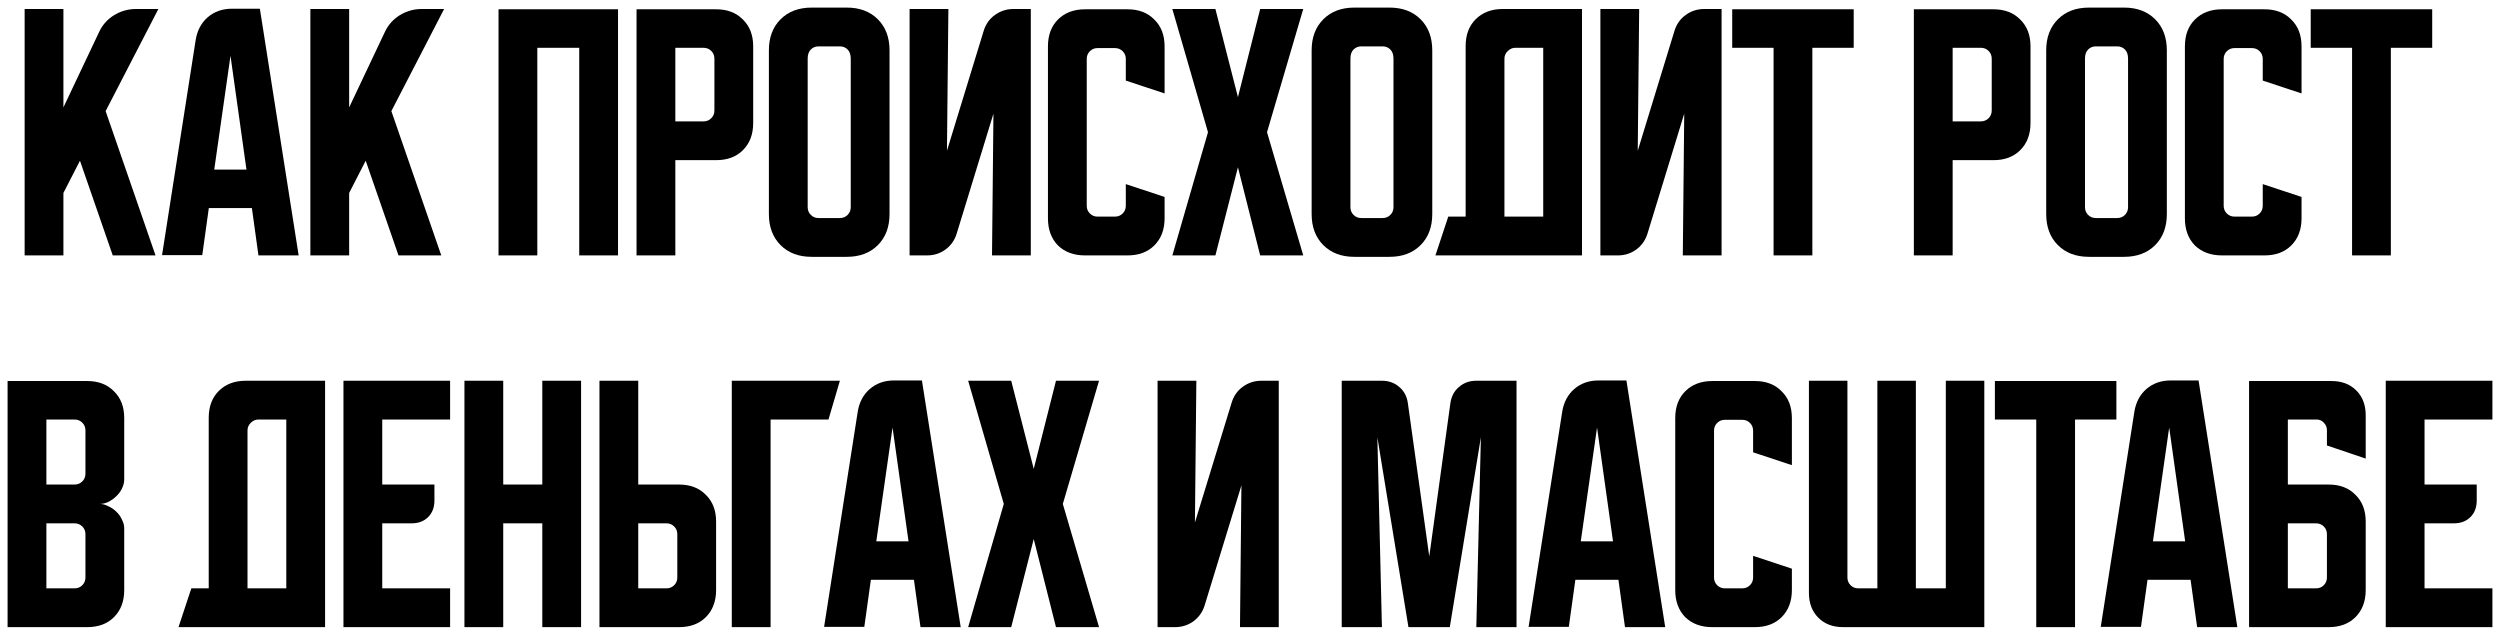
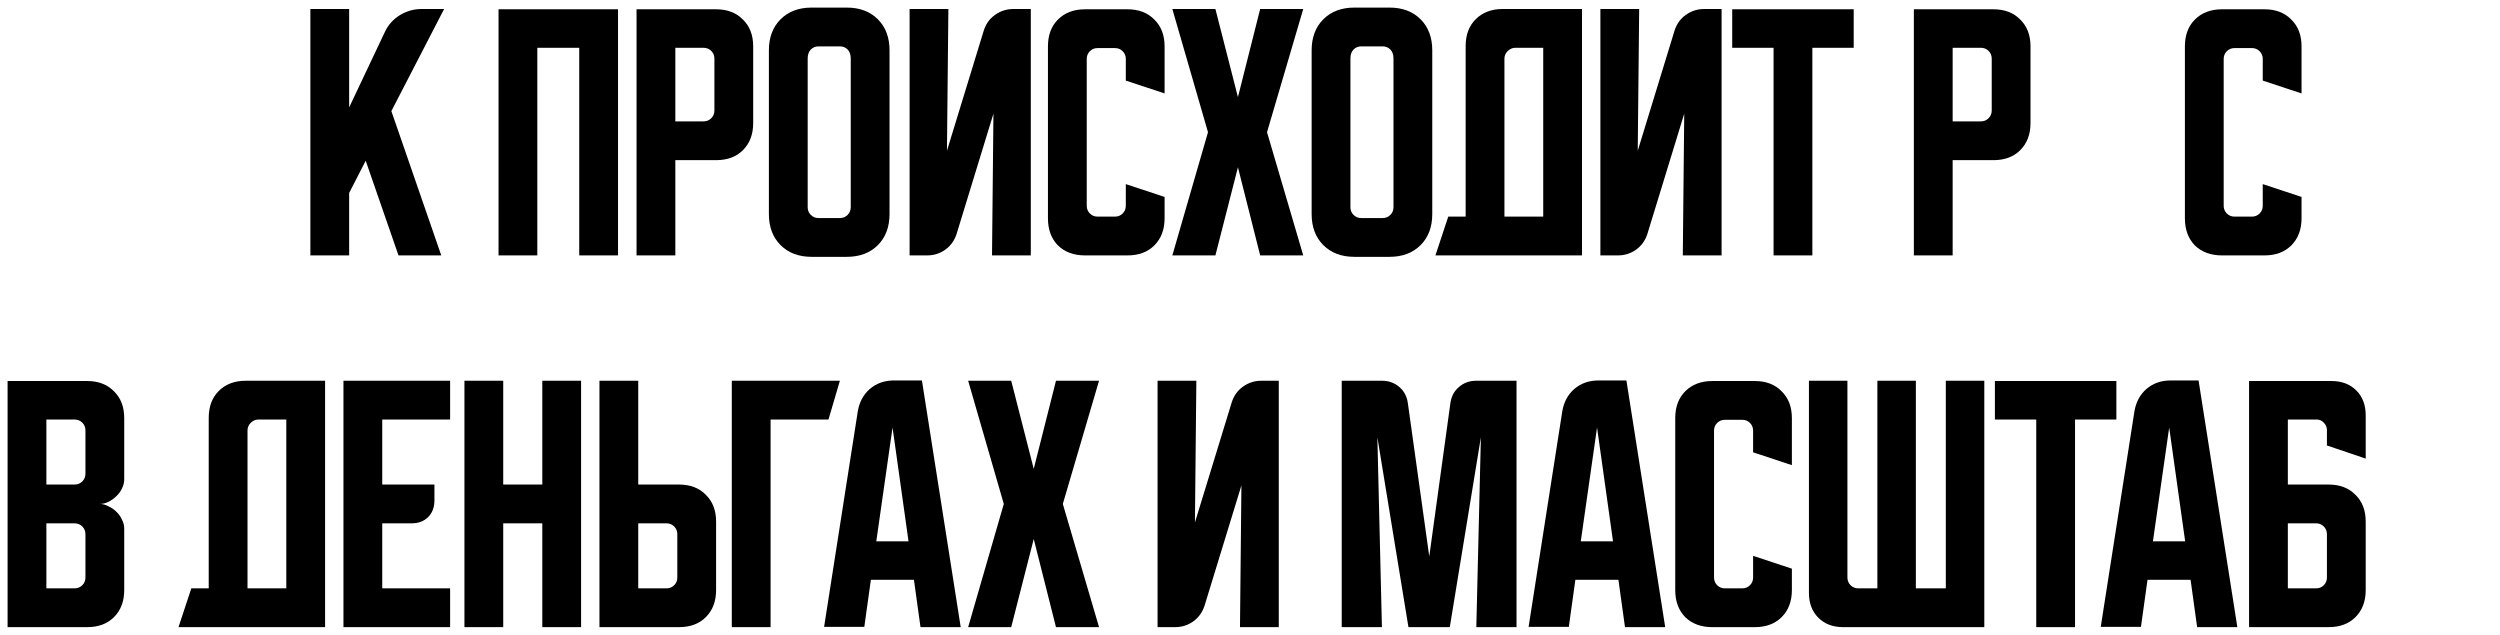
<svg xmlns="http://www.w3.org/2000/svg" viewBox="6071.297 4658.157 329.539 83.667">
-   <path fill="url(#tSvgGradient10b4b921a39)" stroke="none" fill-opacity="1" stroke-width="1" stroke-opacity="1" id="tSvg5be8109669" title="Path 2" d="M 6079.656 4659.344 C 6079.656 4663.668 6079.656 4667.991 6079.656 4672.314 C 6081.223 4669.006 6082.789 4665.697 6084.355 4662.389 C 6084.781 4661.462 6085.433 4660.723 6086.31 4660.172 C 6087.212 4659.62 6088.177 4659.344 6089.205 4659.344 C 6090.194 4659.344 6091.184 4659.344 6092.174 4659.344 C 6089.856 4663.83 6087.538 4668.316 6085.22 4672.802 C 6087.413 4679.143 6089.605 4685.483 6091.798 4691.824 C 6089.919 4691.824 6088.039 4691.824 6086.16 4691.824 C 6084.719 4687.664 6083.278 4683.503 6081.837 4679.343 C 6081.11 4680.759 6080.383 4682.175 6079.656 4683.591 C 6079.656 4686.335 6079.656 4689.08 6079.656 4691.824 C 6077.952 4691.824 6076.248 4691.824 6074.544 4691.824 C 6074.544 4680.997 6074.544 4670.171 6074.544 4659.344C 6076.248 4659.344 6077.952 4659.344 6079.656 4659.344Z" />
-   <path fill="url(#tSvgGradient4c55307966)" stroke="none" fill-opacity="1" stroke-width="1" stroke-opacity="1" id="tSvg44fe4ae9b7" title="Path 3" d="M 6097.094 4663.404 C 6097.295 4662.176 6097.821 4661.186 6098.673 4660.435 C 6099.55 4659.683 6100.615 4659.307 6101.868 4659.307 C 6103.096 4659.307 6104.324 4659.307 6105.552 4659.307 C 6107.256 4670.146 6108.961 4680.985 6110.665 4691.824 C 6108.898 4691.824 6107.131 4691.824 6105.364 4691.824 C 6105.076 4689.744 6104.788 4687.664 6104.5 4685.584 C 6102.608 4685.584 6100.715 4685.584 6098.823 4685.584 C 6098.535 4687.651 6098.247 4689.719 6097.959 4691.786 C 6096.192 4691.786 6094.425 4691.786 6092.658 4691.786C 6094.137 4682.326 6095.616 4672.865 6097.094 4663.404Z M 6099.538 4680.509 C 6100.953 4680.509 6102.369 4680.509 6103.785 4680.509 C 6103.084 4675.509 6102.382 4670.509 6101.68 4665.51C 6100.966 4670.509 6100.252 4675.509 6099.538 4680.509Z" />
  <path fill="url(#tSvgGradient1214f841f06)" stroke="none" fill-opacity="1" stroke-width="1" stroke-opacity="1" id="tSvgd3d7bd13d" title="Path 4" d="M 6117.321 4659.344 C 6117.321 4663.668 6117.321 4667.991 6117.321 4672.314 C 6118.888 4669.006 6120.454 4665.697 6122.02 4662.389 C 6122.446 4661.462 6123.098 4660.723 6123.975 4660.172 C 6124.877 4659.62 6125.842 4659.344 6126.87 4659.344 C 6127.86 4659.344 6128.849 4659.344 6129.839 4659.344 C 6127.521 4663.83 6125.203 4668.316 6122.885 4672.802 C 6125.078 4679.143 6127.271 4685.483 6129.463 4691.824 C 6127.584 4691.824 6125.704 4691.824 6123.825 4691.824 C 6122.384 4687.664 6120.943 4683.503 6119.502 4679.343 C 6118.775 4680.759 6118.048 4682.175 6117.321 4683.591 C 6117.321 4686.335 6117.321 4689.08 6117.321 4691.824 C 6115.617 4691.824 6113.913 4691.824 6112.209 4691.824 C 6112.209 4680.997 6112.209 4670.171 6112.209 4659.344C 6113.913 4659.344 6115.617 4659.344 6117.321 4659.344Z" />
  <path fill="url(#tSvgGradient1007d240596)" stroke="none" fill-opacity="1" stroke-width="1" stroke-opacity="1" id="tSvgd158938f09" title="Path 5" d="M 6137.011 4659.382 C 6142.261 4659.382 6147.511 4659.382 6152.762 4659.382 C 6152.762 4670.196 6152.762 4681.01 6152.762 4691.824 C 6151.057 4691.824 6149.353 4691.824 6147.649 4691.824 C 6147.649 4682.701 6147.649 4673.579 6147.649 4664.457 C 6145.807 4664.457 6143.965 4664.457 6142.123 4664.457 C 6142.123 4673.579 6142.123 4682.701 6142.123 4691.824 C 6140.419 4691.824 6138.715 4691.824 6137.011 4691.824C 6137.011 4681.01 6137.011 4670.196 6137.011 4659.382Z" />
  <path fill="url(#tSvgGradient7d03310638)" stroke="none" fill-opacity="1" stroke-width="1" stroke-opacity="1" id="tSvg1400258693b" title="Path 6" d="M 6155.204 4659.382 C 6158.7 4659.382 6162.196 4659.382 6165.692 4659.382 C 6167.171 4659.382 6168.349 4659.833 6169.226 4660.735 C 6170.128 4661.613 6170.579 4662.79 6170.579 4664.269 C 6170.579 4667.64 6170.579 4671.01 6170.579 4674.381 C 6170.579 4675.86 6170.128 4677.05 6169.226 4677.952 C 6168.349 4678.83 6167.171 4679.268 6165.692 4679.268 C 6163.901 4679.268 6162.109 4679.268 6160.317 4679.268 C 6160.317 4683.453 6160.317 4687.639 6160.317 4691.824 C 6158.613 4691.824 6156.908 4691.824 6155.204 4691.824C 6155.204 4681.01 6155.204 4670.196 6155.204 4659.382Z M 6160.317 4664.457 C 6160.317 4667.69 6160.317 4670.923 6160.317 4674.156 C 6161.557 4674.156 6162.798 4674.156 6164.038 4674.156 C 6164.439 4674.156 6164.778 4674.018 6165.053 4673.742 C 6165.329 4673.466 6165.467 4673.128 6165.467 4672.727 C 6165.467 4670.447 6165.467 4668.166 6165.467 4665.885 C 6165.467 4665.484 6165.329 4665.146 6165.053 4664.87 C 6164.778 4664.595 6164.439 4664.457 6164.038 4664.457C 6162.798 4664.457 6161.557 4664.457 6160.317 4664.457Z" />
  <path fill="url(#tSvgGradient181cbc19ca1)" stroke="none" fill-opacity="1" stroke-width="1" stroke-opacity="1" id="tSvg16537390376" title="Path 7" d="M 6172.649 4664.795 C 6172.649 4663.091 6173.163 4661.725 6174.191 4660.698 C 6175.218 4659.67 6176.584 4659.157 6178.288 4659.157 C 6179.829 4659.157 6181.37 4659.157 6182.912 4659.157 C 6184.616 4659.157 6185.982 4659.67 6187.009 4660.698 C 6188.037 4661.725 6188.551 4663.091 6188.551 4664.795 C 6188.551 4671.988 6188.551 4679.18 6188.551 4686.373 C 6188.551 4688.077 6188.037 4689.443 6187.009 4690.47 C 6185.982 4691.498 6184.616 4692.012 6182.912 4692.012 C 6181.37 4692.012 6179.829 4692.012 6178.288 4692.012 C 6176.584 4692.012 6175.218 4691.498 6174.191 4690.47 C 6173.163 4689.443 6172.649 4688.077 6172.649 4686.373C 6172.649 4679.18 6172.649 4671.988 6172.649 4664.795Z M 6179.19 4686.899 C 6180.13 4686.899 6181.07 4686.899 6182.01 4686.899 C 6182.411 4686.899 6182.749 4686.761 6183.025 4686.486 C 6183.3 4686.21 6183.438 4685.872 6183.438 4685.471 C 6183.438 4678.942 6183.438 4672.414 6183.438 4665.885 C 6183.438 4665.359 6183.3 4664.958 6183.025 4664.683 C 6182.749 4664.407 6182.411 4664.269 6182.01 4664.269 C 6181.07 4664.269 6180.13 4664.269 6179.19 4664.269 C 6178.789 4664.269 6178.451 4664.407 6178.175 4664.683 C 6177.9 4664.958 6177.762 4665.359 6177.762 4665.885 C 6177.762 4672.414 6177.762 4678.942 6177.762 4685.471 C 6177.762 4685.872 6177.9 4686.21 6178.175 4686.486C 6178.451 4686.761 6178.789 4686.899 6179.19 4686.899Z" />
  <path fill="url(#tSvgGradient6c014abc32)" stroke="none" fill-opacity="1" stroke-width="1" stroke-opacity="1" id="tSvg13dbbf1d295" title="Path 8" d="M 6191.196 4691.824 C 6191.196 4680.997 6191.196 4670.171 6191.196 4659.344 C 6192.9 4659.344 6194.604 4659.344 6196.308 4659.344 C 6196.245 4665.572 6196.182 4671.8 6196.12 4678.028 C 6197.736 4672.752 6199.352 4667.477 6200.969 4662.201 C 6201.245 4661.324 6201.734 4660.635 6202.436 4660.134 C 6203.162 4659.608 6203.977 4659.344 6204.879 4659.344 C 6205.643 4659.344 6206.407 4659.344 6207.172 4659.344 C 6207.172 4670.171 6207.172 4680.997 6207.172 4691.824 C 6205.468 4691.824 6203.764 4691.824 6202.06 4691.824 C 6202.122 4685.596 6202.185 4679.368 6202.248 4673.141 C 6200.631 4678.416 6199.014 4683.691 6197.398 4688.967 C 6197.123 4689.844 6196.621 4690.546 6195.895 4691.072 C 6195.193 4691.573 6194.391 4691.824 6193.489 4691.824C 6192.724 4691.824 6191.96 4691.824 6191.196 4691.824Z" />
  <path fill="url(#tSvgGradient8538be1cc7)" stroke="none" fill-opacity="1" stroke-width="1" stroke-opacity="1" id="tSvgfc9559926a" title="Path 9" d="M 6209.433 4686.937 C 6209.433 4679.381 6209.433 4671.825 6209.433 4664.269 C 6209.433 4662.79 6209.872 4661.613 6210.749 4660.735 C 6211.651 4659.833 6212.842 4659.382 6214.32 4659.382 C 6216.187 4659.382 6218.054 4659.382 6219.922 4659.382 C 6221.4 4659.382 6222.578 4659.833 6223.455 4660.735 C 6224.357 4661.613 6224.808 4662.79 6224.808 4664.269 C 6224.808 4666.337 6224.808 4668.404 6224.808 4670.472 C 6223.104 4669.908 6221.4 4669.344 6219.696 4668.78 C 6219.696 4667.828 6219.696 4666.875 6219.696 4665.923 C 6219.696 4665.522 6219.558 4665.184 6219.282 4664.908 C 6219.007 4664.632 6218.668 4664.495 6218.267 4664.495 C 6217.502 4664.495 6216.738 4664.495 6215.974 4664.495 C 6215.573 4664.495 6215.235 4664.632 6214.959 4664.908 C 6214.684 4665.184 6214.546 4665.522 6214.546 4665.923 C 6214.546 4672.376 6214.546 4678.829 6214.546 4685.283 C 6214.546 4685.684 6214.684 4686.022 6214.959 4686.298 C 6215.235 4686.573 6215.573 4686.711 6215.974 4686.711 C 6216.738 4686.711 6217.502 4686.711 6218.267 4686.711 C 6218.668 4686.711 6219.007 4686.573 6219.282 4686.298 C 6219.558 4686.022 6219.696 4685.684 6219.696 4685.283 C 6219.696 4684.33 6219.696 4683.378 6219.696 4682.426 C 6221.4 4682.99 6223.104 4683.554 6224.808 4684.117 C 6224.808 4685.057 6224.808 4685.997 6224.808 4686.937 C 6224.808 4688.415 6224.357 4689.606 6223.455 4690.508 C 6222.578 4691.385 6221.4 4691.824 6219.922 4691.824 C 6218.054 4691.824 6216.187 4691.824 6214.32 4691.824 C 6212.842 4691.824 6211.651 4691.385 6210.749 4690.508C 6209.872 4689.606 6209.433 4688.415 6209.433 4686.937Z" />
  <path fill="url(#tSvgGradient16a1e822905)" stroke="none" fill-opacity="1" stroke-width="1" stroke-opacity="1" id="tSvg3c0061ee57" title="Path 10" d="M 6225.83 4691.824 C 6227.396 4686.411 6228.962 4680.997 6230.529 4675.584 C 6228.962 4670.171 6227.396 4664.758 6225.83 4659.344 C 6227.722 4659.344 6229.614 4659.344 6231.506 4659.344 C 6232.496 4663.216 6233.486 4667.088 6234.476 4670.96 C 6235.453 4667.088 6236.43 4663.216 6237.408 4659.344 C 6239.3 4659.344 6241.192 4659.344 6243.084 4659.344 C 6241.492 4664.758 6239.901 4670.171 6238.31 4675.584 C 6239.901 4680.997 6241.492 4686.411 6243.084 4691.824 C 6241.192 4691.824 6239.3 4691.824 6237.408 4691.824 C 6236.43 4687.952 6235.453 4684.08 6234.476 4680.208 C 6233.486 4684.08 6232.496 4687.952 6231.506 4691.824C 6229.614 4691.824 6227.722 4691.824 6225.83 4691.824Z" />
  <path fill="url(#tSvgGradientd26cff4411)" stroke="none" fill-opacity="1" stroke-width="1" stroke-opacity="1" id="tSvg200ee37537" title="Path 11" d="M 6244.191 4664.795 C 6244.191 4663.091 6244.705 4661.725 6245.732 4660.698 C 6246.76 4659.67 6248.126 4659.157 6249.83 4659.157 C 6251.371 4659.157 6252.912 4659.157 6254.454 4659.157 C 6256.158 4659.157 6257.524 4659.67 6258.551 4660.698 C 6259.579 4661.725 6260.092 4663.091 6260.092 4664.795 C 6260.092 4671.988 6260.092 4679.18 6260.092 4686.373 C 6260.092 4688.077 6259.579 4689.443 6258.551 4690.47 C 6257.524 4691.498 6256.158 4692.012 6254.454 4692.012 C 6252.912 4692.012 6251.371 4692.012 6249.83 4692.012 C 6248.126 4692.012 6246.76 4691.498 6245.732 4690.47 C 6244.705 4689.443 6244.191 4688.077 6244.191 4686.373C 6244.191 4679.18 6244.191 4671.988 6244.191 4664.795Z M 6250.732 4686.899 C 6251.671 4686.899 6252.611 4686.899 6253.551 4686.899 C 6253.952 4686.899 6254.291 4686.761 6254.566 4686.486 C 6254.842 4686.21 6254.98 4685.872 6254.98 4685.471 C 6254.98 4678.942 6254.98 4672.414 6254.98 4665.885 C 6254.98 4665.359 6254.842 4664.958 6254.566 4664.683 C 6254.291 4664.407 6253.952 4664.269 6253.551 4664.269 C 6252.611 4664.269 6251.671 4664.269 6250.732 4664.269 C 6250.331 4664.269 6249.993 4664.407 6249.717 4664.683 C 6249.441 4664.958 6249.304 4665.359 6249.304 4665.885 C 6249.304 4672.414 6249.304 4678.942 6249.304 4685.471 C 6249.304 4685.872 6249.441 4686.21 6249.717 4686.486C 6249.993 4686.761 6250.331 4686.899 6250.732 4686.899Z" />
  <path fill="url(#tSvgGradient938d44e7a7)" stroke="none" fill-opacity="1" stroke-width="1" stroke-opacity="1" id="tSvg2b85c641c" title="Path 12" d="M 6262.2 4686.711 C 6262.964 4686.711 6263.728 4686.711 6264.493 4686.711 C 6264.493 4679.218 6264.493 4671.725 6264.493 4664.231 C 6264.493 4662.753 6264.931 4661.575 6265.809 4660.698 C 6266.711 4659.796 6267.901 4659.344 6269.38 4659.344 C 6272.863 4659.344 6276.346 4659.344 6279.83 4659.344 C 6279.83 4670.171 6279.83 4680.997 6279.83 4691.824 C 6273.389 4691.824 6266.948 4691.824 6260.508 4691.824C 6261.072 4690.12 6261.636 4688.415 6262.2 4686.711Z M 6274.718 4686.711 C 6274.718 4679.293 6274.718 4671.875 6274.718 4664.457 C 6273.49 4664.457 6272.262 4664.457 6271.034 4664.457 C 6270.658 4664.457 6270.32 4664.607 6270.019 4664.908 C 6269.743 4665.184 6269.605 4665.51 6269.605 4665.885 C 6269.605 4672.827 6269.605 4679.769 6269.605 4686.711C 6271.309 4686.711 6273.013 4686.711 6274.718 4686.711Z" />
  <path fill="url(#tSvgGradient141f4c40f8d)" stroke="none" fill-opacity="1" stroke-width="1" stroke-opacity="1" id="tSvg142705602f2" title="Path 13" d="M 6282.253 4691.824 C 6282.253 4680.997 6282.253 4670.171 6282.253 4659.344 C 6283.957 4659.344 6285.661 4659.344 6287.365 4659.344 C 6287.302 4665.572 6287.239 4671.8 6287.177 4678.028 C 6288.793 4672.752 6290.409 4667.477 6292.026 4662.201 C 6292.302 4661.324 6292.791 4660.635 6293.493 4660.134 C 6294.219 4659.608 6295.034 4659.344 6295.936 4659.344 C 6296.7 4659.344 6297.464 4659.344 6298.229 4659.344 C 6298.229 4670.171 6298.229 4680.997 6298.229 4691.824 C 6296.525 4691.824 6294.821 4691.824 6293.117 4691.824 C 6293.179 4685.596 6293.242 4679.368 6293.305 4673.141 C 6291.688 4678.416 6290.071 4683.691 6288.455 4688.967 C 6288.18 4689.844 6287.678 4690.546 6286.952 4691.072 C 6286.25 4691.573 6285.448 4691.824 6284.546 4691.824C 6283.781 4691.824 6283.017 4691.824 6282.253 4691.824Z" />
  <path fill="url(#tSvgGradientf1819e726d)" stroke="none" fill-opacity="1" stroke-width="1" stroke-opacity="1" id="tSvg128da7b6c02" title="Path 14" d="M 6299.63 4659.382 C 6304.968 4659.382 6310.306 4659.382 6315.644 4659.382 C 6315.644 4661.074 6315.644 4662.765 6315.644 4664.457 C 6313.827 4664.457 6312.01 4664.457 6310.193 4664.457 C 6310.193 4673.579 6310.193 4682.701 6310.193 4691.824 C 6308.489 4691.824 6306.785 4691.824 6305.081 4691.824 C 6305.081 4682.701 6305.081 4673.579 6305.081 4664.457 C 6303.264 4664.457 6301.447 4664.457 6299.63 4664.457C 6299.63 4662.765 6299.63 4661.074 6299.63 4659.382Z" />
  <path fill="url(#tSvgGradient18d14108f03)" stroke="none" fill-opacity="1" stroke-width="1" stroke-opacity="1" id="tSvgeb6c91d5ba" title="Path 15" d="M 6323.574 4659.382 C 6327.07 4659.382 6330.566 4659.382 6334.062 4659.382 C 6335.541 4659.382 6336.719 4659.833 6337.596 4660.735 C 6338.498 4661.613 6338.949 4662.79 6338.949 4664.269 C 6338.949 4667.64 6338.949 4671.01 6338.949 4674.381 C 6338.949 4675.86 6338.498 4677.05 6337.596 4677.952 C 6336.719 4678.83 6335.541 4679.268 6334.062 4679.268 C 6332.27 4679.268 6330.478 4679.268 6328.687 4679.268 C 6328.687 4683.453 6328.687 4687.639 6328.687 4691.824 C 6326.982 4691.824 6325.278 4691.824 6323.574 4691.824C 6323.574 4681.01 6323.574 4670.196 6323.574 4659.382Z M 6328.687 4664.457 C 6328.687 4667.69 6328.687 4670.923 6328.687 4674.156 C 6329.927 4674.156 6331.167 4674.156 6332.408 4674.156 C 6332.809 4674.156 6333.147 4674.018 6333.423 4673.742 C 6333.699 4673.466 6333.837 4673.128 6333.837 4672.727 C 6333.837 4670.447 6333.837 4668.166 6333.837 4665.885 C 6333.837 4665.484 6333.699 4665.146 6333.423 4664.87 C 6333.147 4664.595 6332.809 4664.457 6332.408 4664.457C 6331.167 4664.457 6329.927 4664.457 6328.687 4664.457Z" />
-   <path fill="url(#tSvgGradient2365dbd3e1)" stroke="none" fill-opacity="1" stroke-width="1" stroke-opacity="1" id="tSvg187363cbe22" title="Path 16" d="M 6341.019 4664.795 C 6341.019 4663.091 6341.533 4661.725 6342.56 4660.698 C 6343.588 4659.67 6344.954 4659.157 6346.658 4659.157 C 6348.199 4659.157 6349.74 4659.157 6351.282 4659.157 C 6352.986 4659.157 6354.352 4659.67 6355.379 4660.698 C 6356.407 4661.725 6356.92 4663.091 6356.92 4664.795 C 6356.92 4671.988 6356.92 4679.18 6356.92 4686.373 C 6356.92 4688.077 6356.407 4689.443 6355.379 4690.47 C 6354.352 4691.498 6352.986 4692.012 6351.282 4692.012 C 6349.74 4692.012 6348.199 4692.012 6346.658 4692.012 C 6344.954 4692.012 6343.588 4691.498 6342.56 4690.47 C 6341.533 4689.443 6341.019 4688.077 6341.019 4686.373C 6341.019 4679.18 6341.019 4671.988 6341.019 4664.795Z M 6347.56 4686.899 C 6348.499 4686.899 6349.439 4686.899 6350.379 4686.899 C 6350.78 4686.899 6351.119 4686.761 6351.394 4686.486 C 6351.67 4686.21 6351.808 4685.872 6351.808 4685.471 C 6351.808 4678.942 6351.808 4672.414 6351.808 4665.885 C 6351.808 4665.359 6351.67 4664.958 6351.394 4664.683 C 6351.119 4664.407 6350.78 4664.269 6350.379 4664.269 C 6349.439 4664.269 6348.499 4664.269 6347.56 4664.269 C 6347.159 4664.269 6346.821 4664.407 6346.545 4664.683 C 6346.269 4664.958 6346.131 4665.359 6346.131 4665.885 C 6346.131 4672.414 6346.131 4678.942 6346.131 4685.471 C 6346.131 4685.872 6346.269 4686.21 6346.545 4686.486C 6346.821 4686.761 6347.159 4686.899 6347.56 4686.899Z" />
  <path fill="url(#tSvgGradient3477107f14)" stroke="none" fill-opacity="1" stroke-width="1" stroke-opacity="1" id="tSvg1453e378d81" title="Path 17" d="M 6359.301 4686.937 C 6359.301 4679.381 6359.301 4671.825 6359.301 4664.269 C 6359.301 4662.79 6359.739 4661.613 6360.617 4660.735 C 6361.519 4659.833 6362.709 4659.382 6364.188 4659.382 C 6366.055 4659.382 6367.922 4659.382 6369.789 4659.382 C 6371.268 4659.382 6372.445 4659.833 6373.323 4660.735 C 6374.225 4661.613 6374.676 4662.79 6374.676 4664.269 C 6374.676 4666.337 6374.676 4668.404 6374.676 4670.472 C 6372.971 4669.908 6371.267 4669.344 6369.563 4668.78 C 6369.563 4667.828 6369.563 4666.875 6369.563 4665.923 C 6369.563 4665.522 6369.426 4665.184 6369.15 4664.908 C 6368.874 4664.632 6368.536 4664.495 6368.135 4664.495 C 6367.37 4664.495 6366.606 4664.495 6365.842 4664.495 C 6365.441 4664.495 6365.102 4664.632 6364.827 4664.908 C 6364.551 4665.184 6364.413 4665.522 6364.413 4665.923 C 6364.413 4672.376 6364.413 4678.829 6364.413 4685.283 C 6364.413 4685.684 6364.551 4686.022 6364.827 4686.298 C 6365.102 4686.573 6365.441 4686.711 6365.842 4686.711 C 6366.606 4686.711 6367.37 4686.711 6368.135 4686.711 C 6368.536 4686.711 6368.874 4686.573 6369.15 4686.298 C 6369.426 4686.022 6369.563 4685.684 6369.563 4685.283 C 6369.563 4684.33 6369.563 4683.378 6369.563 4682.426 C 6371.267 4682.99 6372.971 4683.554 6374.676 4684.117 C 6374.676 4685.057 6374.676 4685.997 6374.676 4686.937 C 6374.676 4688.415 6374.225 4689.606 6373.323 4690.508 C 6372.445 4691.385 6371.268 4691.824 6369.789 4691.824 C 6367.922 4691.824 6366.055 4691.824 6364.188 4691.824 C 6362.709 4691.824 6361.519 4691.385 6360.617 4690.508C 6359.739 4689.606 6359.301 4688.415 6359.301 4686.937Z" />
-   <path fill="url(#tSvgGradient45c65c3bdd)" stroke="none" fill-opacity="1" stroke-width="1" stroke-opacity="1" id="tSvg84336b9b3f" title="Path 18" d="M 6375.885 4659.382 C 6381.223 4659.382 6386.561 4659.382 6391.899 4659.382 C 6391.899 4661.074 6391.899 4662.765 6391.899 4664.457 C 6390.082 4664.457 6388.265 4664.457 6386.448 4664.457 C 6386.448 4673.579 6386.448 4682.701 6386.448 4691.824 C 6384.744 4691.824 6383.04 4691.824 6381.336 4691.824 C 6381.336 4682.701 6381.336 4673.579 6381.336 4664.457 C 6379.519 4664.457 6377.702 4664.457 6375.885 4664.457C 6375.885 4662.765 6375.885 4661.074 6375.885 4659.382Z" />
  <path fill="url(#tSvgGradientfa9c9f1f26)" stroke="none" fill-opacity="1" stroke-width="1" stroke-opacity="1" id="tSvg1695957bdc6" title="Path 19" d="M 6072.297 4708.382 C 6075.793 4708.382 6079.289 4708.382 6082.785 4708.382 C 6084.264 4708.382 6085.442 4708.833 6086.319 4709.735 C 6087.221 4710.613 6087.672 4711.79 6087.672 4713.269 C 6087.672 4715.963 6087.672 4718.657 6087.672 4721.351 C 6087.672 4721.752 6087.572 4722.153 6087.371 4722.554 C 6087.196 4722.93 6086.945 4723.268 6086.62 4723.569 C 6086.319 4723.87 6085.968 4724.12 6085.567 4724.321 C 6085.191 4724.496 6084.815 4724.584 6084.439 4724.584 C 6084.815 4724.584 6085.191 4724.684 6085.567 4724.885 C 6085.968 4725.06 6086.319 4725.298 6086.62 4725.599 C 6086.945 4725.9 6087.196 4726.251 6087.371 4726.652 C 6087.572 4727.028 6087.672 4727.416 6087.672 4727.817 C 6087.672 4730.524 6087.672 4733.23 6087.672 4735.937 C 6087.672 4737.415 6087.221 4738.606 6086.319 4739.508 C 6085.442 4740.385 6084.264 4740.824 6082.785 4740.824 C 6079.289 4740.824 6075.793 4740.824 6072.297 4740.824C 6072.297 4730.01 6072.297 4719.196 6072.297 4708.382Z M 6077.41 4727.14 C 6077.41 4729.997 6077.41 4732.854 6077.41 4735.711 C 6078.65 4735.711 6079.891 4735.711 6081.131 4735.711 C 6081.532 4735.711 6081.87 4735.573 6082.146 4735.298 C 6082.422 4735.022 6082.56 4734.684 6082.56 4734.283 C 6082.56 4732.378 6082.56 4730.473 6082.56 4728.569 C 6082.56 4728.168 6082.422 4727.83 6082.146 4727.554 C 6081.87 4727.278 6081.532 4727.14 6081.131 4727.14C 6079.891 4727.14 6078.65 4727.14 6077.41 4727.14Z M 6081.131 4722.028 C 6081.532 4722.028 6081.87 4721.89 6082.146 4721.614 C 6082.422 4721.339 6082.56 4721 6082.56 4720.599 C 6082.56 4718.695 6082.56 4716.79 6082.56 4714.885 C 6082.56 4714.484 6082.422 4714.146 6082.146 4713.87 C 6081.87 4713.595 6081.532 4713.457 6081.131 4713.457 C 6079.891 4713.457 6078.65 4713.457 6077.41 4713.457 C 6077.41 4716.314 6077.41 4719.171 6077.41 4722.028C 6078.65 4722.028 6079.891 4722.028 6081.131 4722.028Z" />
  <path fill="url(#tSvgGradient775fd34f2)" stroke="none" fill-opacity="1" stroke-width="1" stroke-opacity="1" id="tSvg21c7dfc257" title="Path 20" d="M 6096.517 4735.711 C 6097.282 4735.711 6098.046 4735.711 6098.81 4735.711 C 6098.81 4728.218 6098.81 4720.725 6098.81 4713.231 C 6098.81 4711.753 6099.249 4710.575 6100.126 4709.698 C 6101.028 4708.796 6102.219 4708.345 6103.697 4708.345 C 6107.181 4708.345 6110.664 4708.345 6114.148 4708.345 C 6114.148 4719.171 6114.148 4729.997 6114.148 4740.824 C 6107.707 4740.824 6101.266 4740.824 6094.826 4740.824C 6095.39 4739.12 6095.953 4737.415 6096.517 4735.711Z M 6109.035 4735.711 C 6109.035 4728.293 6109.035 4720.875 6109.035 4713.457 C 6107.807 4713.457 6106.579 4713.457 6105.351 4713.457 C 6104.975 4713.457 6104.637 4713.607 6104.336 4713.908 C 6104.061 4714.184 6103.923 4714.51 6103.923 4714.885 C 6103.923 4721.827 6103.923 4728.769 6103.923 4735.711C 6105.627 4735.711 6107.331 4735.711 6109.035 4735.711Z" />
  <path fill="url(#tSvgGradient328c1097c4)" stroke="none" fill-opacity="1" stroke-width="1" stroke-opacity="1" id="tSvge45188abc1" title="Path 21" d="M 6116.57 4708.345 C 6121.257 4708.345 6125.943 4708.345 6130.629 4708.345 C 6130.629 4710.049 6130.629 4711.753 6130.629 4713.457 C 6127.647 4713.457 6124.665 4713.457 6121.683 4713.457 C 6121.683 4716.314 6121.683 4719.171 6121.683 4722.028 C 6123.976 4722.028 6126.269 4722.028 6128.562 4722.028 C 6128.562 4722.73 6128.562 4723.431 6128.562 4724.133 C 6128.562 4725.035 6128.286 4725.762 6127.735 4726.313 C 6127.184 4726.865 6126.457 4727.14 6125.555 4727.14 C 6124.264 4727.14 6122.973 4727.14 6121.683 4727.14 C 6121.683 4729.997 6121.683 4732.854 6121.683 4735.711 C 6124.665 4735.711 6127.647 4735.711 6130.629 4735.711 C 6130.629 4737.415 6130.629 4739.12 6130.629 4740.824 C 6125.943 4740.824 6121.257 4740.824 6116.57 4740.824C 6116.57 4729.997 6116.57 4719.171 6116.57 4708.345Z" />
  <path fill="url(#tSvgGradient105691e6972)" stroke="none" fill-opacity="1" stroke-width="1" stroke-opacity="1" id="tSvg17c6d3868b9" title="Path 22" d="M 6132.517 4708.345 C 6134.221 4708.345 6135.925 4708.345 6137.63 4708.345 C 6137.63 4712.906 6137.63 4717.467 6137.63 4722.028 C 6139.346 4722.028 6141.063 4722.028 6142.78 4722.028 C 6142.78 4717.467 6142.78 4712.906 6142.78 4708.345 C 6144.484 4708.345 6146.188 4708.345 6147.892 4708.345 C 6147.892 4719.171 6147.892 4729.997 6147.892 4740.824 C 6146.188 4740.824 6144.484 4740.824 6142.78 4740.824 C 6142.78 4736.263 6142.78 4731.701 6142.78 4727.14 C 6141.063 4727.14 6139.346 4727.14 6137.63 4727.14 C 6137.63 4731.701 6137.63 4736.263 6137.63 4740.824 C 6135.925 4740.824 6134.221 4740.824 6132.517 4740.824C 6132.517 4729.997 6132.517 4719.171 6132.517 4708.345Z" />
  <path fill="url(#tSvgGradientfabd4b8fde)" stroke="none" fill-opacity="1" stroke-width="1" stroke-opacity="1" id="tSvg157e25220f2" title="Path 23" d="M 6150.315 4740.824 C 6150.315 4729.997 6150.315 4719.171 6150.315 4708.345 C 6152.019 4708.345 6153.723 4708.345 6155.427 4708.345 C 6155.427 4712.906 6155.427 4717.467 6155.427 4722.028 C 6157.219 4722.028 6159.011 4722.028 6160.803 4722.028 C 6162.281 4722.028 6163.459 4722.479 6164.336 4723.381 C 6165.238 4724.258 6165.69 4725.436 6165.69 4726.915 C 6165.69 4729.922 6165.69 4732.929 6165.69 4735.937 C 6165.69 4737.415 6165.238 4738.606 6164.336 4739.508 C 6163.459 4740.385 6162.281 4740.824 6160.803 4740.824C 6157.307 4740.824 6153.811 4740.824 6150.315 4740.824Z M 6155.427 4727.14 C 6155.427 4729.997 6155.427 4732.854 6155.427 4735.711 C 6156.667 4735.711 6157.908 4735.711 6159.149 4735.711 C 6159.55 4735.711 6159.888 4735.573 6160.164 4735.298 C 6160.439 4735.022 6160.577 4734.684 6160.577 4734.283 C 6160.577 4732.378 6160.577 4730.473 6160.577 4728.569 C 6160.577 4728.168 6160.439 4727.83 6160.164 4727.554 C 6159.888 4727.278 6159.55 4727.14 6159.149 4727.14C 6157.908 4727.14 6156.667 4727.14 6155.427 4727.14Z" />
  <path fill="url(#tSvgGradient107acc20295)" stroke="none" fill-opacity="1" stroke-width="1" stroke-opacity="1" id="tSvgbb7392125c" title="Path 24" d="M 6182.007 4708.345 C 6181.505 4710.049 6181.004 4711.753 6180.503 4713.457 C 6177.959 4713.457 6175.415 4713.457 6172.872 4713.457 C 6172.872 4722.579 6172.872 4731.701 6172.872 4740.824 C 6171.168 4740.824 6169.464 4740.824 6167.759 4740.824 C 6167.759 4729.997 6167.759 4719.171 6167.759 4708.345C 6172.509 4708.345 6177.258 4708.345 6182.007 4708.345Z" />
  <path fill="url(#tSvgGradient16967114e8)" stroke="none" fill-opacity="1" stroke-width="1" stroke-opacity="1" id="tSvg89a0ba9726" title="Path 25" d="M 6184.363 4712.404 C 6184.563 4711.176 6185.09 4710.187 6185.942 4709.435 C 6186.819 4708.683 6187.884 4708.307 6189.137 4708.307 C 6190.365 4708.307 6191.593 4708.307 6192.821 4708.307 C 6194.525 4719.146 6196.229 4729.985 6197.933 4740.824 C 6196.166 4740.824 6194.399 4740.824 6192.633 4740.824 C 6192.344 4738.744 6192.056 4736.664 6191.768 4734.583 C 6189.876 4734.583 6187.984 4734.583 6186.092 4734.583 C 6185.803 4736.651 6185.515 4738.719 6185.227 4740.786 C 6183.46 4740.786 6181.693 4740.786 6179.927 4740.786C 6181.405 4731.326 6182.884 4721.865 6184.363 4712.404Z M 6186.806 4729.509 C 6188.222 4729.509 6189.638 4729.509 6191.054 4729.509 C 6190.352 4724.509 6189.65 4719.509 6188.949 4714.51C 6188.234 4719.509 6187.52 4724.509 6186.806 4729.509Z" />
  <path fill="url(#tSvgGradient4dbe714bb2)" stroke="none" fill-opacity="1" stroke-width="1" stroke-opacity="1" id="tSvg485dc44499" title="Path 26" d="M 6198.914 4740.824 C 6200.48 4735.411 6202.046 4729.997 6203.613 4724.584 C 6202.046 4719.171 6200.48 4713.758 6198.914 4708.345 C 6200.806 4708.345 6202.698 4708.345 6204.59 4708.345 C 6205.58 4712.216 6206.57 4716.088 6207.56 4719.96 C 6208.537 4716.088 6209.514 4712.216 6210.492 4708.345 C 6212.384 4708.345 6214.276 4708.345 6216.168 4708.345 C 6214.576 4713.758 6212.985 4719.171 6211.394 4724.584 C 6212.985 4729.997 6214.576 4735.411 6216.168 4740.824 C 6214.276 4740.824 6212.384 4740.824 6210.492 4740.824 C 6209.514 4736.952 6208.537 4733.08 6207.56 4729.208 C 6206.57 4733.08 6205.58 4736.952 6204.59 4740.824C 6202.698 4740.824 6200.806 4740.824 6198.914 4740.824Z" />
  <path fill="url(#tSvgGradient9e87e51975)" stroke="none" fill-opacity="1" stroke-width="1" stroke-opacity="1" id="tSvge573a31171" title="Path 27" d="M 6223.883 4740.824 C 6223.883 4729.997 6223.883 4719.171 6223.883 4708.345 C 6225.587 4708.345 6227.291 4708.345 6228.995 4708.345 C 6228.932 4714.572 6228.869 4720.8 6228.807 4727.028 C 6230.423 4721.752 6232.04 4716.477 6233.657 4711.201 C 6233.932 4710.324 6234.421 4709.635 6235.123 4709.134 C 6235.849 4708.608 6236.664 4708.345 6237.566 4708.345 C 6238.33 4708.345 6239.094 4708.345 6239.859 4708.345 C 6239.859 4719.171 6239.859 4729.997 6239.859 4740.824 C 6238.155 4740.824 6236.451 4740.824 6234.747 4740.824 C 6234.809 4734.596 6234.872 4728.368 6234.935 4722.141 C 6233.318 4727.416 6231.701 4732.691 6230.085 4737.967 C 6229.81 4738.844 6229.308 4739.546 6228.582 4740.072 C 6227.88 4740.573 6227.078 4740.824 6226.176 4740.824C 6225.411 4740.824 6224.647 4740.824 6223.883 4740.824Z" />
  <path fill="url(#tSvgGradient24bed92666)" stroke="none" fill-opacity="1" stroke-width="1" stroke-opacity="1" id="tSvg88051b9cf1" title="Path 28" d="M 6248.156 4740.824 C 6248.156 4729.997 6248.156 4719.171 6248.156 4708.345 C 6249.922 4708.345 6251.689 4708.345 6253.456 4708.345 C 6254.358 4708.345 6255.123 4708.62 6255.749 4709.172 C 6256.376 4709.698 6256.752 4710.412 6256.877 4711.314 C 6257.816 4718.043 6258.756 4724.772 6259.696 4731.501 C 6260.623 4724.772 6261.55 4718.043 6262.478 4711.314 C 6262.604 4710.412 6262.979 4709.698 6263.606 4709.172 C 6264.233 4708.62 6264.997 4708.345 6265.899 4708.345 C 6267.665 4708.345 6269.432 4708.345 6271.199 4708.345 C 6271.199 4719.171 6271.199 4729.997 6271.199 4740.824 C 6269.432 4740.824 6267.665 4740.824 6265.899 4740.824 C 6266.099 4732.478 6266.3 4724.133 6266.501 4715.788 C 6265.135 4724.133 6263.769 4732.478 6262.403 4740.824 C 6260.586 4740.824 6258.769 4740.824 6256.952 4740.824 C 6255.586 4732.478 6254.22 4724.133 6252.855 4715.788 C 6253.055 4724.133 6253.255 4732.478 6253.456 4740.824C 6251.689 4740.824 6249.922 4740.824 6248.156 4740.824Z" />
  <path fill="url(#tSvgGradient181155b384c)" stroke="none" fill-opacity="1" stroke-width="1" stroke-opacity="1" id="tSvga4732838bf" title="Path 29" d="M 6277.226 4712.404 C 6277.426 4711.176 6277.953 4710.187 6278.805 4709.435 C 6279.682 4708.683 6280.747 4708.307 6282 4708.307 C 6283.228 4708.307 6284.456 4708.307 6285.684 4708.307 C 6287.388 4719.146 6289.092 4729.985 6290.797 4740.824 C 6289.03 4740.824 6287.263 4740.824 6285.496 4740.824 C 6285.207 4738.744 6284.919 4736.664 6284.631 4734.583 C 6282.739 4734.583 6280.847 4734.583 6278.955 4734.583 C 6278.667 4736.651 6278.379 4738.719 6278.091 4740.786 C 6276.324 4740.786 6274.557 4740.786 6272.79 4740.786C 6274.268 4731.326 6275.747 4721.865 6277.226 4712.404Z M 6279.669 4729.509 C 6281.085 4729.509 6282.501 4729.509 6283.917 4729.509 C 6283.215 4724.509 6282.513 4719.509 6281.812 4714.51C 6281.097 4719.509 6280.383 4724.509 6279.669 4729.509Z" />
  <path fill="url(#tSvgGradient141b8d403d7)" stroke="none" fill-opacity="1" stroke-width="1" stroke-opacity="1" id="tSvg814ed6583c" title="Path 30" d="M 6292.12 4735.937 C 6292.12 4728.381 6292.12 4720.825 6292.12 4713.269 C 6292.12 4711.79 6292.559 4710.613 6293.436 4709.735 C 6294.338 4708.833 6295.529 4708.382 6297.007 4708.382 C 6298.874 4708.382 6300.741 4708.382 6302.609 4708.382 C 6304.087 4708.382 6305.265 4708.833 6306.142 4709.735 C 6307.044 4710.613 6307.495 4711.79 6307.495 4713.269 C 6307.495 4715.337 6307.495 4717.404 6307.495 4719.472 C 6305.791 4718.908 6304.087 4718.344 6302.383 4717.78 C 6302.383 4716.828 6302.383 4715.875 6302.383 4714.923 C 6302.383 4714.522 6302.245 4714.184 6301.969 4713.908 C 6301.694 4713.632 6301.355 4713.495 6300.954 4713.495 C 6300.189 4713.495 6299.425 4713.495 6298.661 4713.495 C 6298.26 4713.495 6297.922 4713.632 6297.646 4713.908 C 6297.371 4714.184 6297.233 4714.522 6297.233 4714.923 C 6297.233 4721.376 6297.233 4727.829 6297.233 4734.283 C 6297.233 4734.684 6297.371 4735.022 6297.646 4735.298 C 6297.922 4735.573 6298.26 4735.711 6298.661 4735.711 C 6299.425 4735.711 6300.189 4735.711 6300.954 4735.711 C 6301.355 4735.711 6301.694 4735.573 6301.969 4735.298 C 6302.245 4735.022 6302.383 4734.684 6302.383 4734.283 C 6302.383 4733.33 6302.383 4732.378 6302.383 4731.426 C 6304.087 4731.99 6305.791 4732.554 6307.495 4733.117 C 6307.495 4734.057 6307.495 4734.997 6307.495 4735.937 C 6307.495 4737.415 6307.044 4738.606 6306.142 4739.508 C 6305.265 4740.385 6304.087 4740.824 6302.609 4740.824 C 6300.741 4740.824 6298.874 4740.824 6297.007 4740.824 C 6295.529 4740.824 6294.338 4740.385 6293.436 4739.508C 6292.559 4738.606 6292.12 4737.415 6292.12 4735.937Z" />
  <path fill="url(#tSvgGradientf8a11b50fc)" stroke="none" fill-opacity="1" stroke-width="1" stroke-opacity="1" id="tSvgac0183a9b5" title="Path 31" d="M 6309.742 4736.313 C 6309.742 4726.99 6309.742 4717.667 6309.742 4708.345 C 6311.433 4708.345 6313.124 4708.345 6314.816 4708.345 C 6314.816 4716.991 6314.816 4725.637 6314.816 4734.283 C 6314.816 4734.684 6314.954 4735.022 6315.23 4735.298 C 6315.506 4735.573 6315.844 4735.711 6316.245 4735.711 C 6317.084 4735.711 6317.924 4735.711 6318.764 4735.711 C 6318.764 4726.589 6318.764 4717.467 6318.764 4708.345 C 6320.455 4708.345 6322.146 4708.345 6323.838 4708.345 C 6323.838 4717.467 6323.838 4726.589 6323.838 4735.711 C 6325.154 4735.711 6326.47 4735.711 6327.786 4735.711 C 6327.786 4726.589 6327.786 4717.467 6327.786 4708.345 C 6329.477 4708.345 6331.168 4708.345 6332.86 4708.345 C 6332.86 4719.171 6332.86 4729.997 6332.86 4740.824 C 6326.657 4740.824 6320.455 4740.824 6314.253 4740.824 C 6312.899 4740.824 6311.809 4740.41 6310.982 4739.583C 6310.155 4738.756 6309.742 4737.666 6309.742 4736.313Z" />
  <path fill="url(#tSvgGradient69f3a5ebfd)" stroke="none" fill-opacity="1" stroke-width="1" stroke-opacity="1" id="tSvg3b8538434d" title="Path 32" d="M 6334.255 4708.382 C 6339.593 4708.382 6344.931 4708.382 6350.269 4708.382 C 6350.269 4710.074 6350.269 4711.765 6350.269 4713.457 C 6348.452 4713.457 6346.635 4713.457 6344.819 4713.457 C 6344.819 4722.579 6344.819 4731.701 6344.819 4740.824 C 6343.114 4740.824 6341.41 4740.824 6339.706 4740.824 C 6339.706 4731.701 6339.706 4722.579 6339.706 4713.457 C 6337.889 4713.457 6336.072 4713.457 6334.255 4713.457C 6334.255 4711.765 6334.255 4710.074 6334.255 4708.382Z" />
  <path fill="url(#tSvgGradientc573ce05b4)" stroke="none" fill-opacity="1" stroke-width="1" stroke-opacity="1" id="tSvg10e5f0d211e" title="Path 33" d="M 6352.644 4712.404 C 6352.845 4711.176 6353.371 4710.187 6354.223 4709.435 C 6355.1 4708.683 6356.165 4708.307 6357.418 4708.307 C 6358.646 4708.307 6359.874 4708.307 6361.102 4708.307 C 6362.806 4719.146 6364.51 4729.985 6366.215 4740.824 C 6364.448 4740.824 6362.681 4740.824 6360.914 4740.824 C 6360.626 4738.744 6360.338 4736.664 6360.05 4734.583 C 6358.157 4734.583 6356.265 4734.583 6354.373 4734.583 C 6354.085 4736.651 6353.797 4738.719 6353.509 4740.786 C 6351.742 4740.786 6349.975 4740.786 6348.208 4740.786C 6349.686 4731.326 6351.165 4721.865 6352.644 4712.404Z M 6355.088 4729.509 C 6356.503 4729.509 6357.919 4729.509 6359.335 4729.509 C 6358.633 4724.509 6357.931 4719.509 6357.23 4714.51C 6356.516 4719.509 6355.802 4724.509 6355.088 4729.509Z" />
  <path fill="url(#tSvgGradientc6e2f8b0aa)" stroke="none" fill-opacity="1" stroke-width="1" stroke-opacity="1" id="tSvg4f7ca7970d" title="Path 34" d="M 6367.759 4708.382 C 6371.38 4708.382 6375.001 4708.382 6378.623 4708.382 C 6379.976 4708.382 6381.066 4708.796 6381.893 4709.623 C 6382.72 4710.45 6383.134 4711.54 6383.134 4712.893 C 6383.134 4714.798 6383.134 4716.702 6383.134 4718.607 C 6381.43 4718.031 6379.726 4717.454 6378.022 4716.878 C 6378.022 4716.201 6378.022 4715.524 6378.022 4714.848 C 6378.022 4714.472 6377.884 4714.146 6377.608 4713.87 C 6377.357 4713.595 6377.044 4713.457 6376.668 4713.457 C 6375.402 4713.457 6374.136 4713.457 6372.871 4713.457 C 6372.871 4716.314 6372.871 4719.171 6372.871 4722.028 C 6374.663 4722.028 6376.455 4722.028 6378.247 4722.028 C 6379.726 4722.028 6380.904 4722.479 6381.781 4723.381 C 6382.683 4724.258 6383.134 4725.436 6383.134 4726.915 C 6383.134 4729.922 6383.134 4732.929 6383.134 4735.937 C 6383.134 4737.415 6382.683 4738.606 6381.781 4739.508 C 6380.904 4740.385 6379.726 4740.824 6378.247 4740.824 C 6374.751 4740.824 6371.255 4740.824 6367.759 4740.824C 6367.759 4730.01 6367.759 4719.196 6367.759 4708.382Z M 6372.871 4727.14 C 6372.871 4729.997 6372.871 4732.854 6372.871 4735.711 C 6374.111 4735.711 6375.352 4735.711 6376.593 4735.711 C 6376.994 4735.711 6377.332 4735.573 6377.608 4735.298 C 6377.884 4735.022 6378.022 4734.684 6378.022 4734.283 C 6378.022 4732.378 6378.022 4730.473 6378.022 4728.569 C 6378.022 4728.168 6377.884 4727.83 6377.608 4727.554 C 6377.332 4727.278 6376.994 4727.14 6376.593 4727.14C 6375.352 4727.14 6374.111 4727.14 6372.871 4727.14Z" />
-   <path fill="url(#tSvgGradient4d7192b39c)" stroke="none" fill-opacity="1" stroke-width="1" stroke-opacity="1" id="tSvg2ddb161976" title="Path 35" d="M 6385.777 4708.345 C 6390.463 4708.345 6395.149 4708.345 6399.836 4708.345 C 6399.836 4710.049 6399.836 4711.753 6399.836 4713.457 C 6396.853 4713.457 6393.871 4713.457 6390.889 4713.457 C 6390.889 4716.314 6390.889 4719.171 6390.889 4722.028 C 6393.182 4722.028 6395.475 4722.028 6397.768 4722.028 C 6397.768 4722.73 6397.768 4723.431 6397.768 4724.133 C 6397.768 4725.035 6397.493 4725.762 6396.941 4726.313 C 6396.39 4726.865 6395.663 4727.14 6394.761 4727.14 C 6393.47 4727.14 6392.179 4727.14 6390.889 4727.14 C 6390.889 4729.997 6390.889 4732.854 6390.889 4735.711 C 6393.871 4735.711 6396.853 4735.711 6399.836 4735.711 C 6399.836 4737.415 6399.836 4739.12 6399.836 4740.824 C 6395.149 4740.824 6390.463 4740.824 6385.777 4740.824C 6385.777 4729.997 6385.777 4719.171 6385.777 4708.345Z" />
  <defs>
    <linearGradient id="tSvgGradient10b4b921a39" x1="6072.297" x2="6399.836" y1="4699.99" y2="4699.99" gradientUnits="userSpaceOnUse" gradientTransform="">
      <stop offset="0" stop-color="hsl(29.988,29.67%,64.31%)" stop-opacity="1" />
      <stop offset="0.445" stop-color="hsl(39.996,46.15%,84.71%)" stop-opacity="1" />
      <stop offset="1" stop-color="hsl(32.292,81.25%,93.73%)" stop-opacity="1" />
    </linearGradient>
    <linearGradient id="tSvgGradient4c55307966" x1="6072.297" x2="6399.836" y1="4699.99" y2="4699.99" gradientUnits="userSpaceOnUse" gradientTransform="">
      <stop offset="0" stop-color="hsl(29.988,29.67%,64.31%)" stop-opacity="1" />
      <stop offset="0.445" stop-color="hsl(39.996,46.15%,84.71%)" stop-opacity="1" />
      <stop offset="1" stop-color="hsl(32.292,81.25%,93.73%)" stop-opacity="1" />
    </linearGradient>
    <linearGradient id="tSvgGradient1214f841f06" x1="6072.297" x2="6399.836" y1="4699.99" y2="4699.99" gradientUnits="userSpaceOnUse" gradientTransform="">
      <stop offset="0" stop-color="hsl(29.988,29.67%,64.31%)" stop-opacity="1" />
      <stop offset="0.445" stop-color="hsl(39.996,46.15%,84.71%)" stop-opacity="1" />
      <stop offset="1" stop-color="hsl(32.292,81.25%,93.73%)" stop-opacity="1" />
    </linearGradient>
    <linearGradient id="tSvgGradient1007d240596" x1="6072.297" x2="6399.836" y1="4699.99" y2="4699.99" gradientUnits="userSpaceOnUse" gradientTransform="">
      <stop offset="0" stop-color="hsl(29.988,29.67%,64.31%)" stop-opacity="1" />
      <stop offset="0.445" stop-color="hsl(39.996,46.15%,84.71%)" stop-opacity="1" />
      <stop offset="1" stop-color="hsl(32.292,81.25%,93.73%)" stop-opacity="1" />
    </linearGradient>
    <linearGradient id="tSvgGradient7d03310638" x1="6072.297" x2="6399.836" y1="4699.99" y2="4699.99" gradientUnits="userSpaceOnUse" gradientTransform="">
      <stop offset="0" stop-color="hsl(29.988,29.67%,64.31%)" stop-opacity="1" />
      <stop offset="0.445" stop-color="hsl(39.996,46.15%,84.71%)" stop-opacity="1" />
      <stop offset="1" stop-color="hsl(32.292,81.25%,93.73%)" stop-opacity="1" />
    </linearGradient>
    <linearGradient id="tSvgGradient181cbc19ca1" x1="6072.297" x2="6399.836" y1="4699.99" y2="4699.99" gradientUnits="userSpaceOnUse" gradientTransform="">
      <stop offset="0" stop-color="hsl(29.988,29.67%,64.31%)" stop-opacity="1" />
      <stop offset="0.445" stop-color="hsl(39.996,46.15%,84.71%)" stop-opacity="1" />
      <stop offset="1" stop-color="hsl(32.292,81.25%,93.73%)" stop-opacity="1" />
    </linearGradient>
    <linearGradient id="tSvgGradient6c014abc32" x1="6072.297" x2="6399.836" y1="4699.99" y2="4699.99" gradientUnits="userSpaceOnUse" gradientTransform="">
      <stop offset="0" stop-color="hsl(29.988,29.67%,64.31%)" stop-opacity="1" />
      <stop offset="0.445" stop-color="hsl(39.996,46.15%,84.71%)" stop-opacity="1" />
      <stop offset="1" stop-color="hsl(32.292,81.25%,93.73%)" stop-opacity="1" />
    </linearGradient>
    <linearGradient id="tSvgGradient8538be1cc7" x1="6072.297" x2="6399.836" y1="4699.99" y2="4699.99" gradientUnits="userSpaceOnUse" gradientTransform="">
      <stop offset="0" stop-color="hsl(29.988,29.67%,64.31%)" stop-opacity="1" />
      <stop offset="0.445" stop-color="hsl(39.996,46.15%,84.71%)" stop-opacity="1" />
      <stop offset="1" stop-color="hsl(32.292,81.25%,93.73%)" stop-opacity="1" />
    </linearGradient>
    <linearGradient id="tSvgGradient16a1e822905" x1="6072.297" x2="6399.836" y1="4699.99" y2="4699.99" gradientUnits="userSpaceOnUse" gradientTransform="">
      <stop offset="0" stop-color="hsl(29.988,29.67%,64.31%)" stop-opacity="1" />
      <stop offset="0.445" stop-color="hsl(39.996,46.15%,84.71%)" stop-opacity="1" />
      <stop offset="1" stop-color="hsl(32.292,81.25%,93.73%)" stop-opacity="1" />
    </linearGradient>
    <linearGradient id="tSvgGradientd26cff4411" x1="6072.297" x2="6399.836" y1="4699.99" y2="4699.99" gradientUnits="userSpaceOnUse" gradientTransform="">
      <stop offset="0" stop-color="hsl(29.988,29.67%,64.31%)" stop-opacity="1" />
      <stop offset="0.445" stop-color="hsl(39.996,46.15%,84.71%)" stop-opacity="1" />
      <stop offset="1" stop-color="hsl(32.292,81.25%,93.73%)" stop-opacity="1" />
    </linearGradient>
    <linearGradient id="tSvgGradient938d44e7a7" x1="6072.297" x2="6399.836" y1="4699.99" y2="4699.99" gradientUnits="userSpaceOnUse" gradientTransform="">
      <stop offset="0" stop-color="hsl(29.988,29.67%,64.31%)" stop-opacity="1" />
      <stop offset="0.445" stop-color="hsl(39.996,46.15%,84.71%)" stop-opacity="1" />
      <stop offset="1" stop-color="hsl(32.292,81.25%,93.73%)" stop-opacity="1" />
    </linearGradient>
    <linearGradient id="tSvgGradient141f4c40f8d" x1="6072.297" x2="6399.836" y1="4699.99" y2="4699.99" gradientUnits="userSpaceOnUse" gradientTransform="">
      <stop offset="0" stop-color="hsl(29.988,29.67%,64.31%)" stop-opacity="1" />
      <stop offset="0.445" stop-color="hsl(39.996,46.15%,84.71%)" stop-opacity="1" />
      <stop offset="1" stop-color="hsl(32.292,81.25%,93.73%)" stop-opacity="1" />
    </linearGradient>
    <linearGradient id="tSvgGradientf1819e726d" x1="6072.297" x2="6399.836" y1="4699.99" y2="4699.99" gradientUnits="userSpaceOnUse" gradientTransform="">
      <stop offset="0" stop-color="hsl(29.988,29.67%,64.31%)" stop-opacity="1" />
      <stop offset="0.445" stop-color="hsl(39.996,46.15%,84.71%)" stop-opacity="1" />
      <stop offset="1" stop-color="hsl(32.292,81.25%,93.73%)" stop-opacity="1" />
    </linearGradient>
    <linearGradient id="tSvgGradient18d14108f03" x1="6072.297" x2="6399.836" y1="4699.99" y2="4699.99" gradientUnits="userSpaceOnUse" gradientTransform="">
      <stop offset="0" stop-color="hsl(29.988,29.67%,64.31%)" stop-opacity="1" />
      <stop offset="0.445" stop-color="hsl(39.996,46.15%,84.71%)" stop-opacity="1" />
      <stop offset="1" stop-color="hsl(32.292,81.25%,93.73%)" stop-opacity="1" />
    </linearGradient>
    <linearGradient id="tSvgGradient2365dbd3e1" x1="6072.297" x2="6399.836" y1="4699.99" y2="4699.99" gradientUnits="userSpaceOnUse" gradientTransform="">
      <stop offset="0" stop-color="hsl(29.988,29.67%,64.31%)" stop-opacity="1" />
      <stop offset="0.445" stop-color="hsl(39.996,46.15%,84.71%)" stop-opacity="1" />
      <stop offset="1" stop-color="hsl(32.292,81.25%,93.73%)" stop-opacity="1" />
    </linearGradient>
    <linearGradient id="tSvgGradient3477107f14" x1="6072.297" x2="6399.836" y1="4699.99" y2="4699.99" gradientUnits="userSpaceOnUse" gradientTransform="">
      <stop offset="0" stop-color="hsl(29.988,29.67%,64.31%)" stop-opacity="1" />
      <stop offset="0.445" stop-color="hsl(39.996,46.15%,84.71%)" stop-opacity="1" />
      <stop offset="1" stop-color="hsl(32.292,81.25%,93.73%)" stop-opacity="1" />
    </linearGradient>
    <linearGradient id="tSvgGradient45c65c3bdd" x1="6072.297" x2="6399.836" y1="4699.99" y2="4699.99" gradientUnits="userSpaceOnUse" gradientTransform="">
      <stop offset="0" stop-color="hsl(29.988,29.67%,64.31%)" stop-opacity="1" />
      <stop offset="0.445" stop-color="hsl(39.996,46.15%,84.71%)" stop-opacity="1" />
      <stop offset="1" stop-color="hsl(32.292,81.25%,93.73%)" stop-opacity="1" />
    </linearGradient>
    <linearGradient id="tSvgGradientfa9c9f1f26" x1="6072.297" x2="6399.836" y1="4699.99" y2="4699.99" gradientUnits="userSpaceOnUse" gradientTransform="">
      <stop offset="0" stop-color="hsl(29.988,29.67%,64.31%)" stop-opacity="1" />
      <stop offset="0.445" stop-color="hsl(39.996,46.15%,84.71%)" stop-opacity="1" />
      <stop offset="1" stop-color="hsl(32.292,81.25%,93.73%)" stop-opacity="1" />
    </linearGradient>
    <linearGradient id="tSvgGradient775fd34f2" x1="6072.297" x2="6399.836" y1="4699.99" y2="4699.99" gradientUnits="userSpaceOnUse" gradientTransform="">
      <stop offset="0" stop-color="hsl(29.988,29.67%,64.31%)" stop-opacity="1" />
      <stop offset="0.445" stop-color="hsl(39.996,46.15%,84.71%)" stop-opacity="1" />
      <stop offset="1" stop-color="hsl(32.292,81.25%,93.73%)" stop-opacity="1" />
    </linearGradient>
    <linearGradient id="tSvgGradient328c1097c4" x1="6072.297" x2="6399.836" y1="4699.99" y2="4699.99" gradientUnits="userSpaceOnUse" gradientTransform="">
      <stop offset="0" stop-color="hsl(29.988,29.67%,64.31%)" stop-opacity="1" />
      <stop offset="0.445" stop-color="hsl(39.996,46.15%,84.71%)" stop-opacity="1" />
      <stop offset="1" stop-color="hsl(32.292,81.25%,93.73%)" stop-opacity="1" />
    </linearGradient>
    <linearGradient id="tSvgGradient105691e6972" x1="6072.297" x2="6399.836" y1="4699.99" y2="4699.99" gradientUnits="userSpaceOnUse" gradientTransform="">
      <stop offset="0" stop-color="hsl(29.988,29.67%,64.31%)" stop-opacity="1" />
      <stop offset="0.445" stop-color="hsl(39.996,46.15%,84.71%)" stop-opacity="1" />
      <stop offset="1" stop-color="hsl(32.292,81.25%,93.73%)" stop-opacity="1" />
    </linearGradient>
    <linearGradient id="tSvgGradientfabd4b8fde" x1="6072.297" x2="6399.836" y1="4699.99" y2="4699.99" gradientUnits="userSpaceOnUse" gradientTransform="">
      <stop offset="0" stop-color="hsl(29.988,29.67%,64.31%)" stop-opacity="1" />
      <stop offset="0.445" stop-color="hsl(39.996,46.15%,84.71%)" stop-opacity="1" />
      <stop offset="1" stop-color="hsl(32.292,81.25%,93.73%)" stop-opacity="1" />
    </linearGradient>
    <linearGradient id="tSvgGradient107acc20295" x1="6072.297" x2="6399.836" y1="4699.99" y2="4699.99" gradientUnits="userSpaceOnUse" gradientTransform="">
      <stop offset="0" stop-color="hsl(29.988,29.67%,64.31%)" stop-opacity="1" />
      <stop offset="0.445" stop-color="hsl(39.996,46.15%,84.71%)" stop-opacity="1" />
      <stop offset="1" stop-color="hsl(32.292,81.25%,93.73%)" stop-opacity="1" />
    </linearGradient>
    <linearGradient id="tSvgGradient16967114e8" x1="6072.297" x2="6399.836" y1="4699.99" y2="4699.99" gradientUnits="userSpaceOnUse" gradientTransform="">
      <stop offset="0" stop-color="hsl(29.988,29.67%,64.31%)" stop-opacity="1" />
      <stop offset="0.445" stop-color="hsl(39.996,46.15%,84.71%)" stop-opacity="1" />
      <stop offset="1" stop-color="hsl(32.292,81.25%,93.73%)" stop-opacity="1" />
    </linearGradient>
    <linearGradient id="tSvgGradient4dbe714bb2" x1="6072.297" x2="6399.836" y1="4699.99" y2="4699.99" gradientUnits="userSpaceOnUse" gradientTransform="">
      <stop offset="0" stop-color="hsl(29.988,29.67%,64.31%)" stop-opacity="1" />
      <stop offset="0.445" stop-color="hsl(39.996,46.15%,84.71%)" stop-opacity="1" />
      <stop offset="1" stop-color="hsl(32.292,81.25%,93.73%)" stop-opacity="1" />
    </linearGradient>
    <linearGradient id="tSvgGradient9e87e51975" x1="6072.297" x2="6399.836" y1="4699.99" y2="4699.99" gradientUnits="userSpaceOnUse" gradientTransform="">
      <stop offset="0" stop-color="hsl(29.988,29.67%,64.31%)" stop-opacity="1" />
      <stop offset="0.445" stop-color="hsl(39.996,46.15%,84.71%)" stop-opacity="1" />
      <stop offset="1" stop-color="hsl(32.292,81.25%,93.73%)" stop-opacity="1" />
    </linearGradient>
    <linearGradient id="tSvgGradient24bed92666" x1="6072.297" x2="6399.836" y1="4699.99" y2="4699.99" gradientUnits="userSpaceOnUse" gradientTransform="">
      <stop offset="0" stop-color="hsl(29.988,29.67%,64.31%)" stop-opacity="1" />
      <stop offset="0.445" stop-color="hsl(39.996,46.15%,84.71%)" stop-opacity="1" />
      <stop offset="1" stop-color="hsl(32.292,81.25%,93.73%)" stop-opacity="1" />
    </linearGradient>
    <linearGradient id="tSvgGradient181155b384c" x1="6072.297" x2="6399.836" y1="4699.99" y2="4699.99" gradientUnits="userSpaceOnUse" gradientTransform="">
      <stop offset="0" stop-color="hsl(29.988,29.67%,64.31%)" stop-opacity="1" />
      <stop offset="0.445" stop-color="hsl(39.996,46.15%,84.71%)" stop-opacity="1" />
      <stop offset="1" stop-color="hsl(32.292,81.25%,93.73%)" stop-opacity="1" />
    </linearGradient>
    <linearGradient id="tSvgGradient141b8d403d7" x1="6072.297" x2="6399.836" y1="4699.99" y2="4699.99" gradientUnits="userSpaceOnUse" gradientTransform="">
      <stop offset="0" stop-color="hsl(29.988,29.67%,64.31%)" stop-opacity="1" />
      <stop offset="0.445" stop-color="hsl(39.996,46.15%,84.71%)" stop-opacity="1" />
      <stop offset="1" stop-color="hsl(32.292,81.25%,93.73%)" stop-opacity="1" />
    </linearGradient>
    <linearGradient id="tSvgGradientf8a11b50fc" x1="6072.297" x2="6399.836" y1="4699.99" y2="4699.99" gradientUnits="userSpaceOnUse" gradientTransform="">
      <stop offset="0" stop-color="hsl(29.988,29.67%,64.31%)" stop-opacity="1" />
      <stop offset="0.445" stop-color="hsl(39.996,46.15%,84.71%)" stop-opacity="1" />
      <stop offset="1" stop-color="hsl(32.292,81.25%,93.73%)" stop-opacity="1" />
    </linearGradient>
    <linearGradient id="tSvgGradient69f3a5ebfd" x1="6072.297" x2="6399.836" y1="4699.99" y2="4699.99" gradientUnits="userSpaceOnUse" gradientTransform="">
      <stop offset="0" stop-color="hsl(29.988,29.67%,64.31%)" stop-opacity="1" />
      <stop offset="0.445" stop-color="hsl(39.996,46.15%,84.71%)" stop-opacity="1" />
      <stop offset="1" stop-color="hsl(32.292,81.25%,93.73%)" stop-opacity="1" />
    </linearGradient>
    <linearGradient id="tSvgGradientc573ce05b4" x1="6072.297" x2="6399.836" y1="4699.99" y2="4699.99" gradientUnits="userSpaceOnUse" gradientTransform="">
      <stop offset="0" stop-color="hsl(29.988,29.67%,64.31%)" stop-opacity="1" />
      <stop offset="0.445" stop-color="hsl(39.996,46.15%,84.71%)" stop-opacity="1" />
      <stop offset="1" stop-color="hsl(32.292,81.25%,93.73%)" stop-opacity="1" />
    </linearGradient>
    <linearGradient id="tSvgGradientc6e2f8b0aa" x1="6072.297" x2="6399.836" y1="4699.99" y2="4699.99" gradientUnits="userSpaceOnUse" gradientTransform="">
      <stop offset="0" stop-color="hsl(29.988,29.67%,64.31%)" stop-opacity="1" />
      <stop offset="0.445" stop-color="hsl(39.996,46.15%,84.71%)" stop-opacity="1" />
      <stop offset="1" stop-color="hsl(32.292,81.25%,93.73%)" stop-opacity="1" />
    </linearGradient>
    <linearGradient id="tSvgGradient4d7192b39c" x1="6072.297" x2="6399.836" y1="4699.99" y2="4699.99" gradientUnits="userSpaceOnUse" gradientTransform="">
      <stop offset="0" stop-color="hsl(29.988,29.67%,64.31%)" stop-opacity="1" />
      <stop offset="0.445" stop-color="hsl(39.996,46.15%,84.71%)" stop-opacity="1" />
      <stop offset="1" stop-color="hsl(32.292,81.25%,93.73%)" stop-opacity="1" />
    </linearGradient>
  </defs>
</svg>